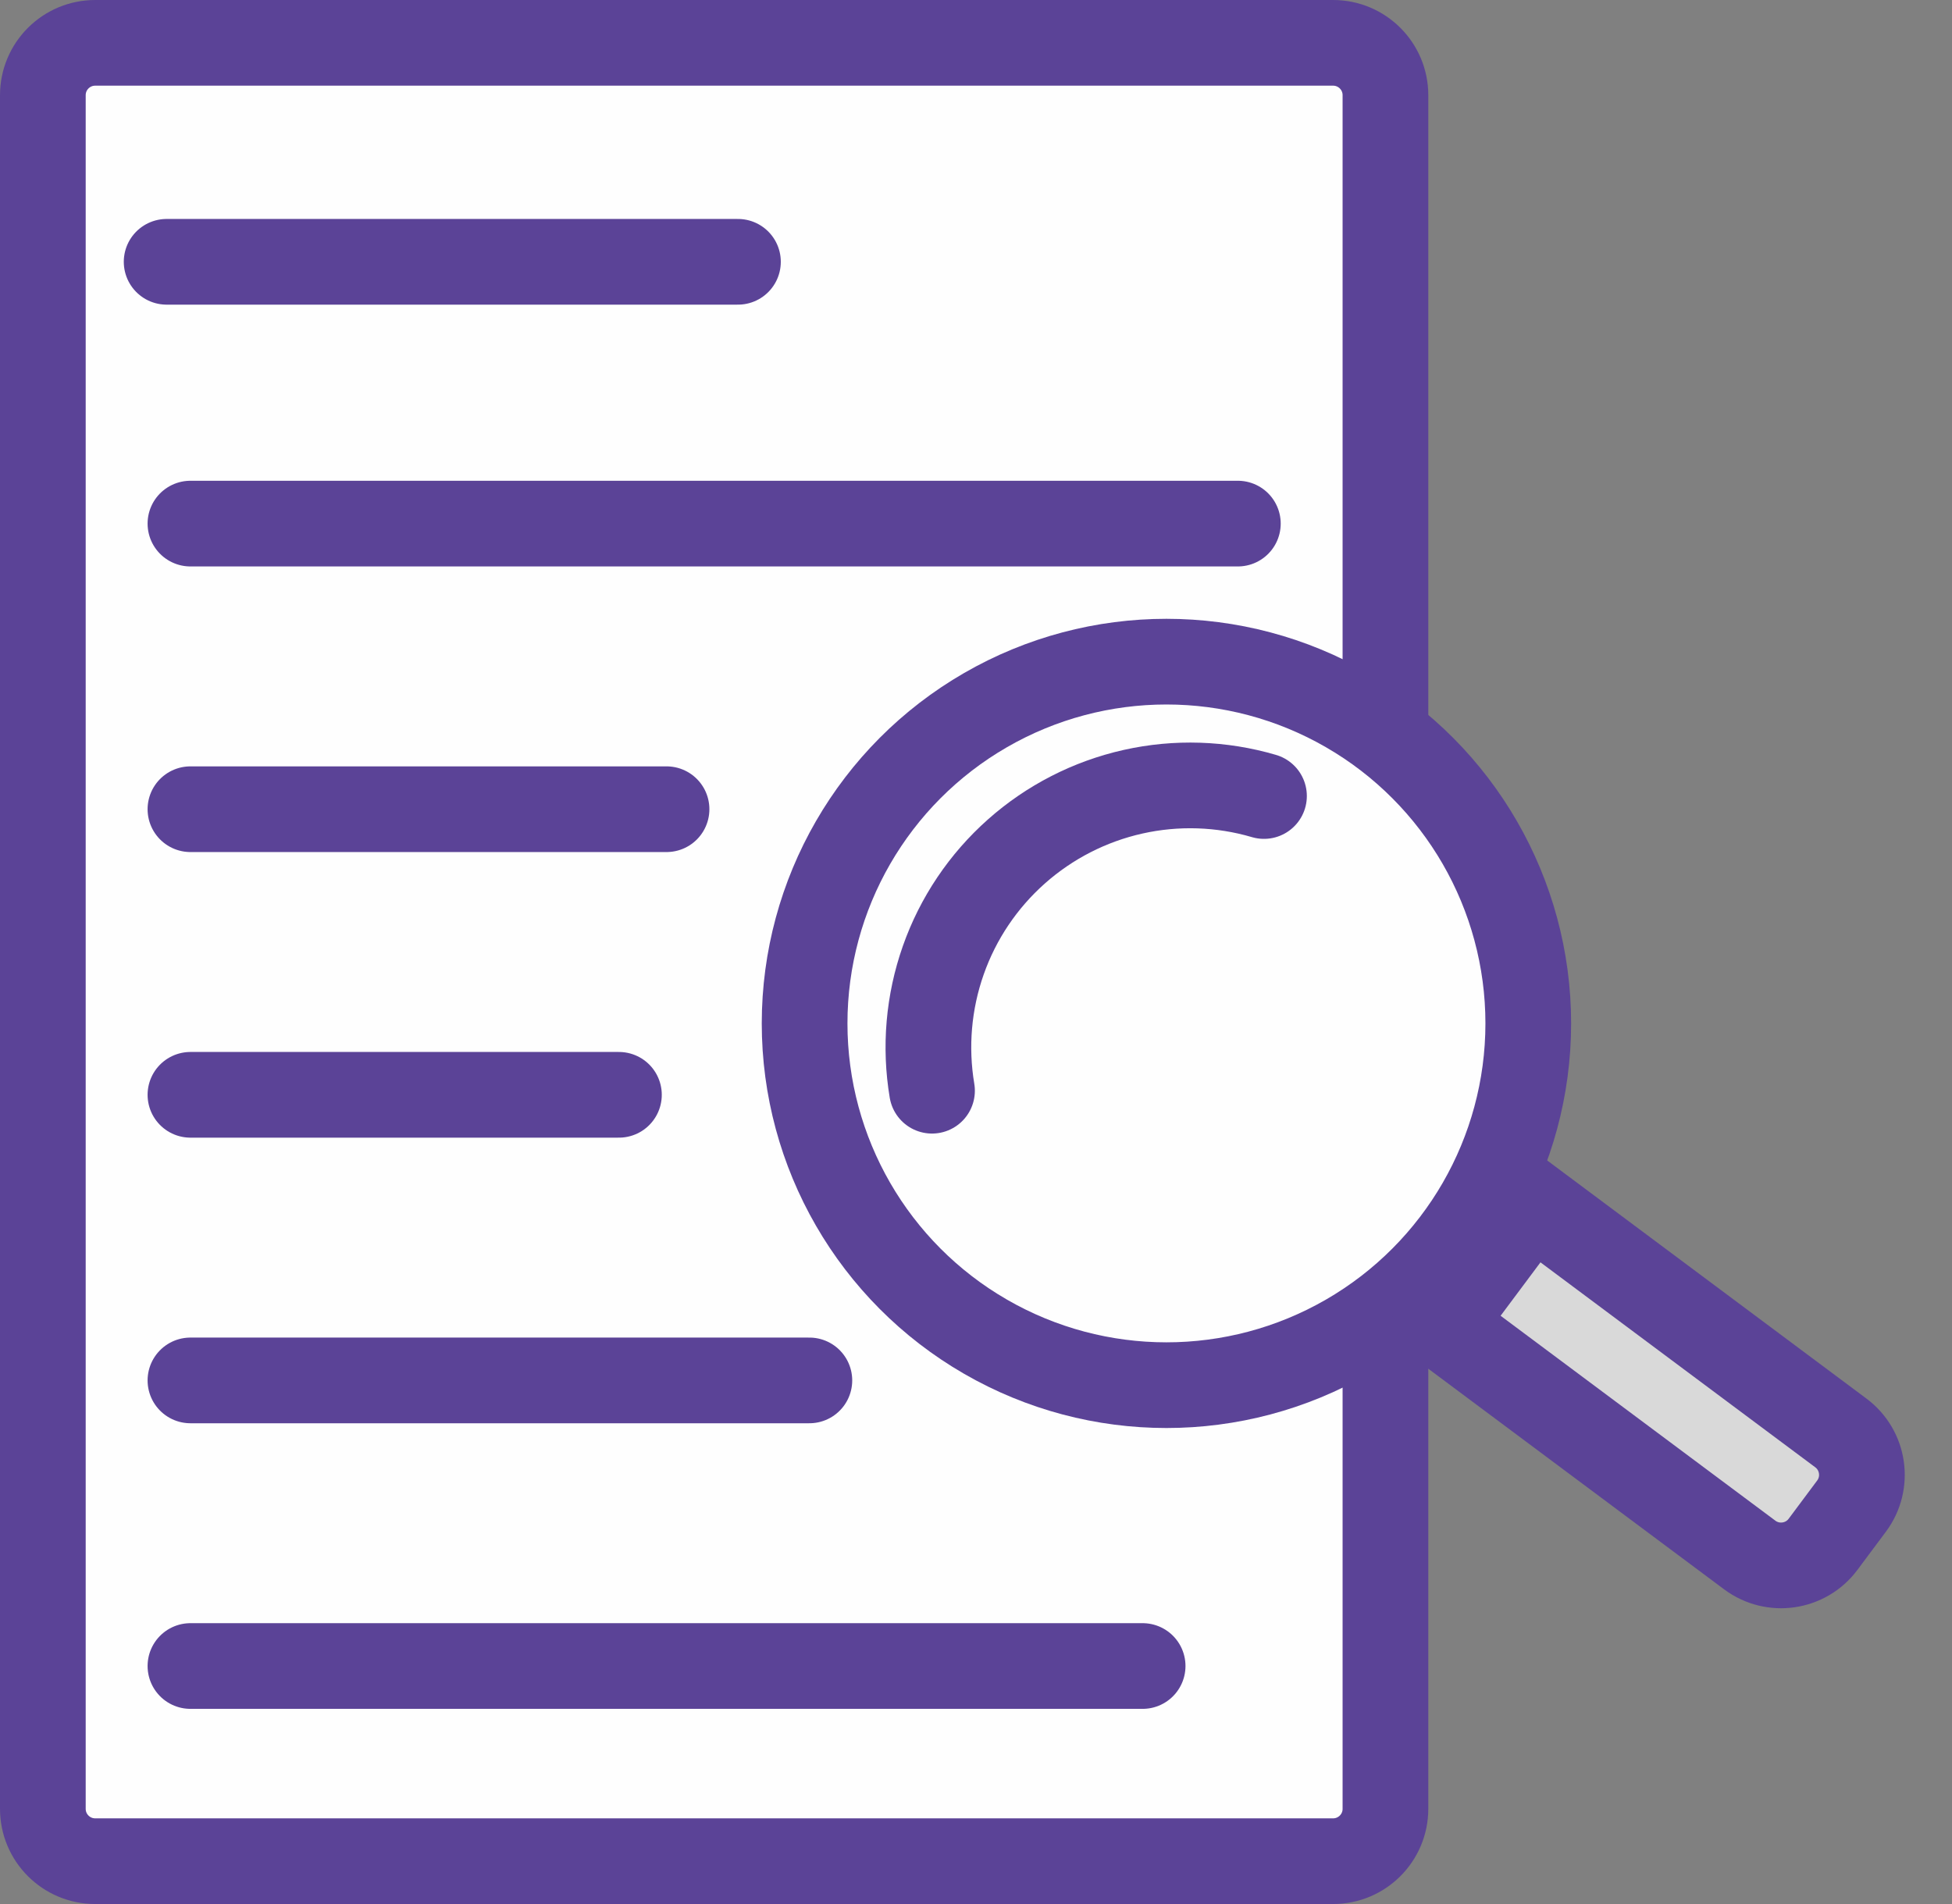
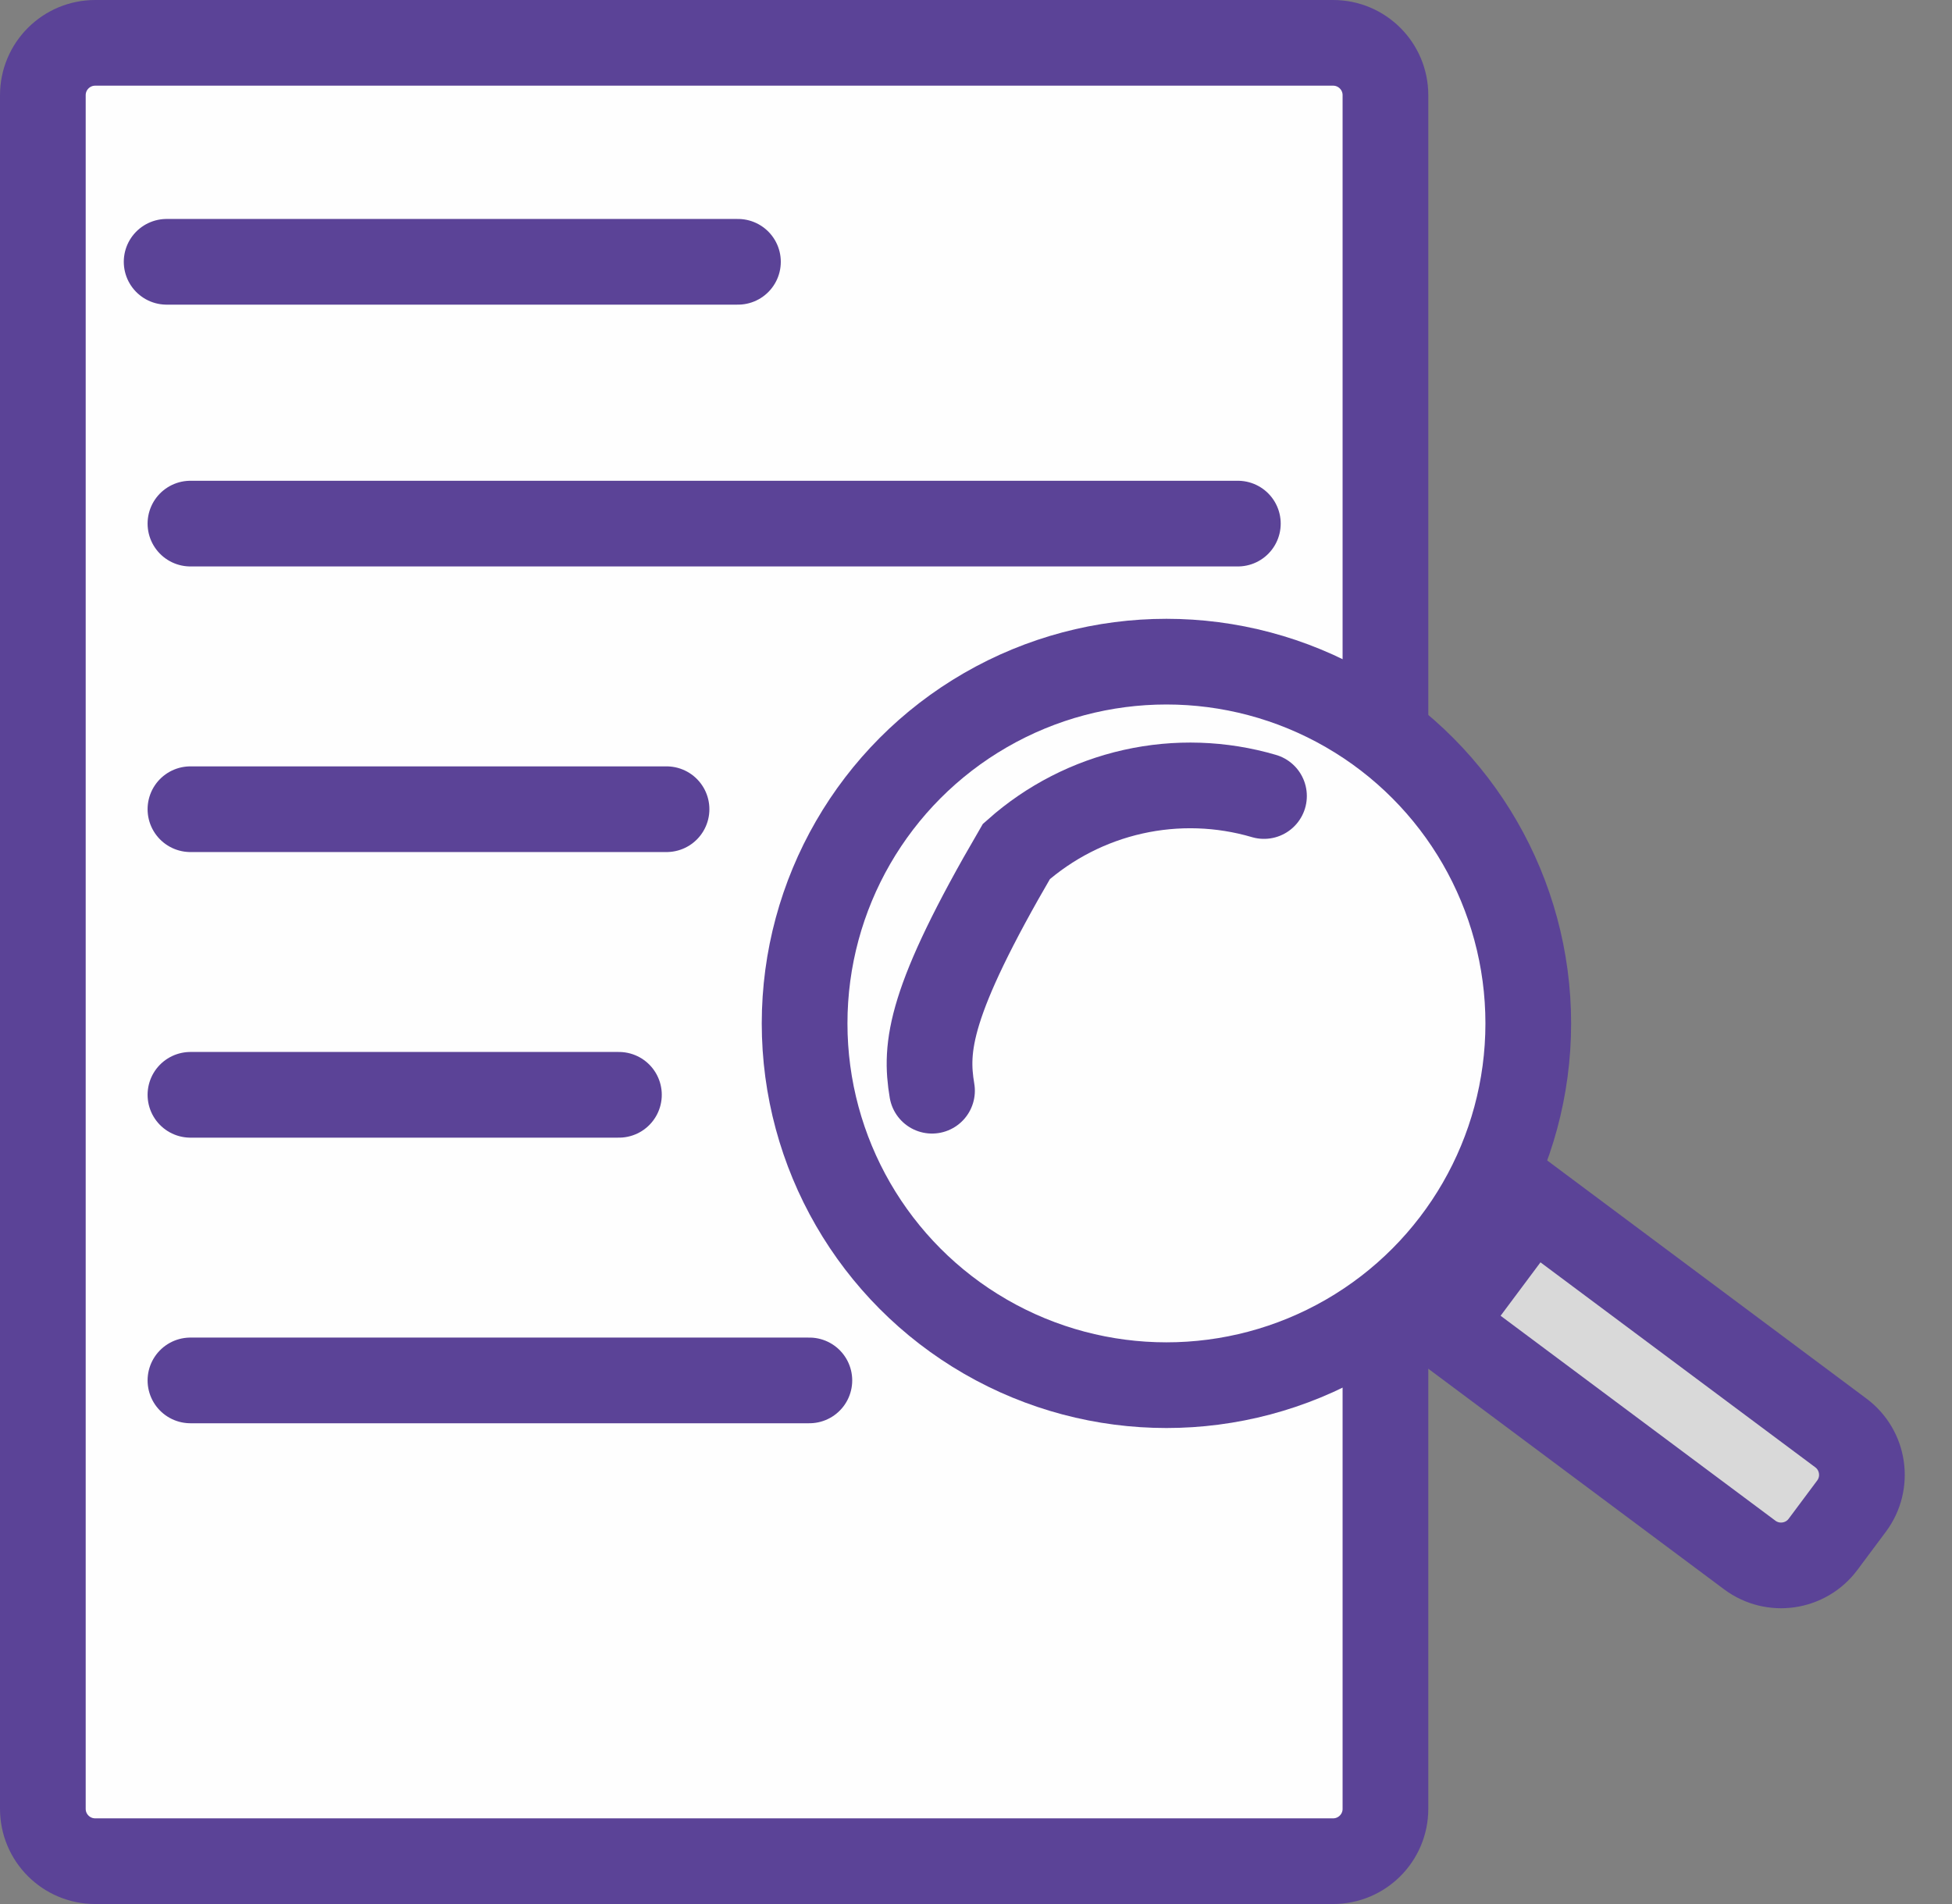
<svg xmlns="http://www.w3.org/2000/svg" width="41" height="40" viewBox="0 0 41 40" fill="none">
  <rect x="0" y="0" width="41" height="40" fill="#808080" stroke="none" />
  <path d="M28 39.1H2C1.392 39.1 0.9 38.608 0.9 38V2C0.9 1.392 1.392 0.9 2 0.9H22H28C28.608 0.9 29.1 1.392 29.1 2V6V38C29.1 38.608 28.608 39.1 28 39.1Z" fill="#FEFEFE" stroke="#5B4397" stroke-width="1.8" />
  <path d="M3.5 5.5H15.5" stroke="#5B4397" stroke-width="1.8" stroke-linecap="round" />
  <path d="M4 17H14" stroke="#5B4397" stroke-width="1.8" stroke-linecap="round" />
  <path d="M4 23H13" stroke="#5B4397" stroke-width="1.8" stroke-linecap="round" />
  <path d="M4 29H17" stroke="#5B4397" stroke-width="1.8" stroke-linecap="round" />
-   <path d="M4 35H24" stroke="#5B4397" stroke-width="1.8" stroke-linecap="round" />
  <path d="M4 11H26" stroke="#5B4397" stroke-width="1.8" stroke-linecap="round" />
  <circle cx="24.5" cy="21.5" r="7.6" fill="#FEFEFE" stroke="#5B4397" stroke-width="1.8" />
-   <path d="M26.549 16.723C25.654 16.46 24.707 16.429 23.798 16.633C22.888 16.837 22.045 17.269 21.348 17.888C20.651 18.507 20.122 19.293 19.813 20.172C19.503 21.052 19.422 21.995 19.576 22.914" stroke="#5B4397" stroke-width="1.8" stroke-linecap="round" />
+   <path d="M26.549 16.723C25.654 16.46 24.707 16.429 23.798 16.633C22.888 16.837 22.045 17.269 21.348 17.888C19.503 21.052 19.422 21.995 19.576 22.914" stroke="#5B4397" stroke-width="1.8" stroke-linecap="round" />
  <path d="M30.259 27.825L32.173 25.26L38.665 30.103C39.152 30.466 39.253 31.155 38.889 31.642L38.291 32.444C37.928 32.931 37.239 33.031 36.752 32.668L30.259 27.825Z" fill="#D9D9D9" stroke="#5B4397" stroke-width="1.8" />
</svg>